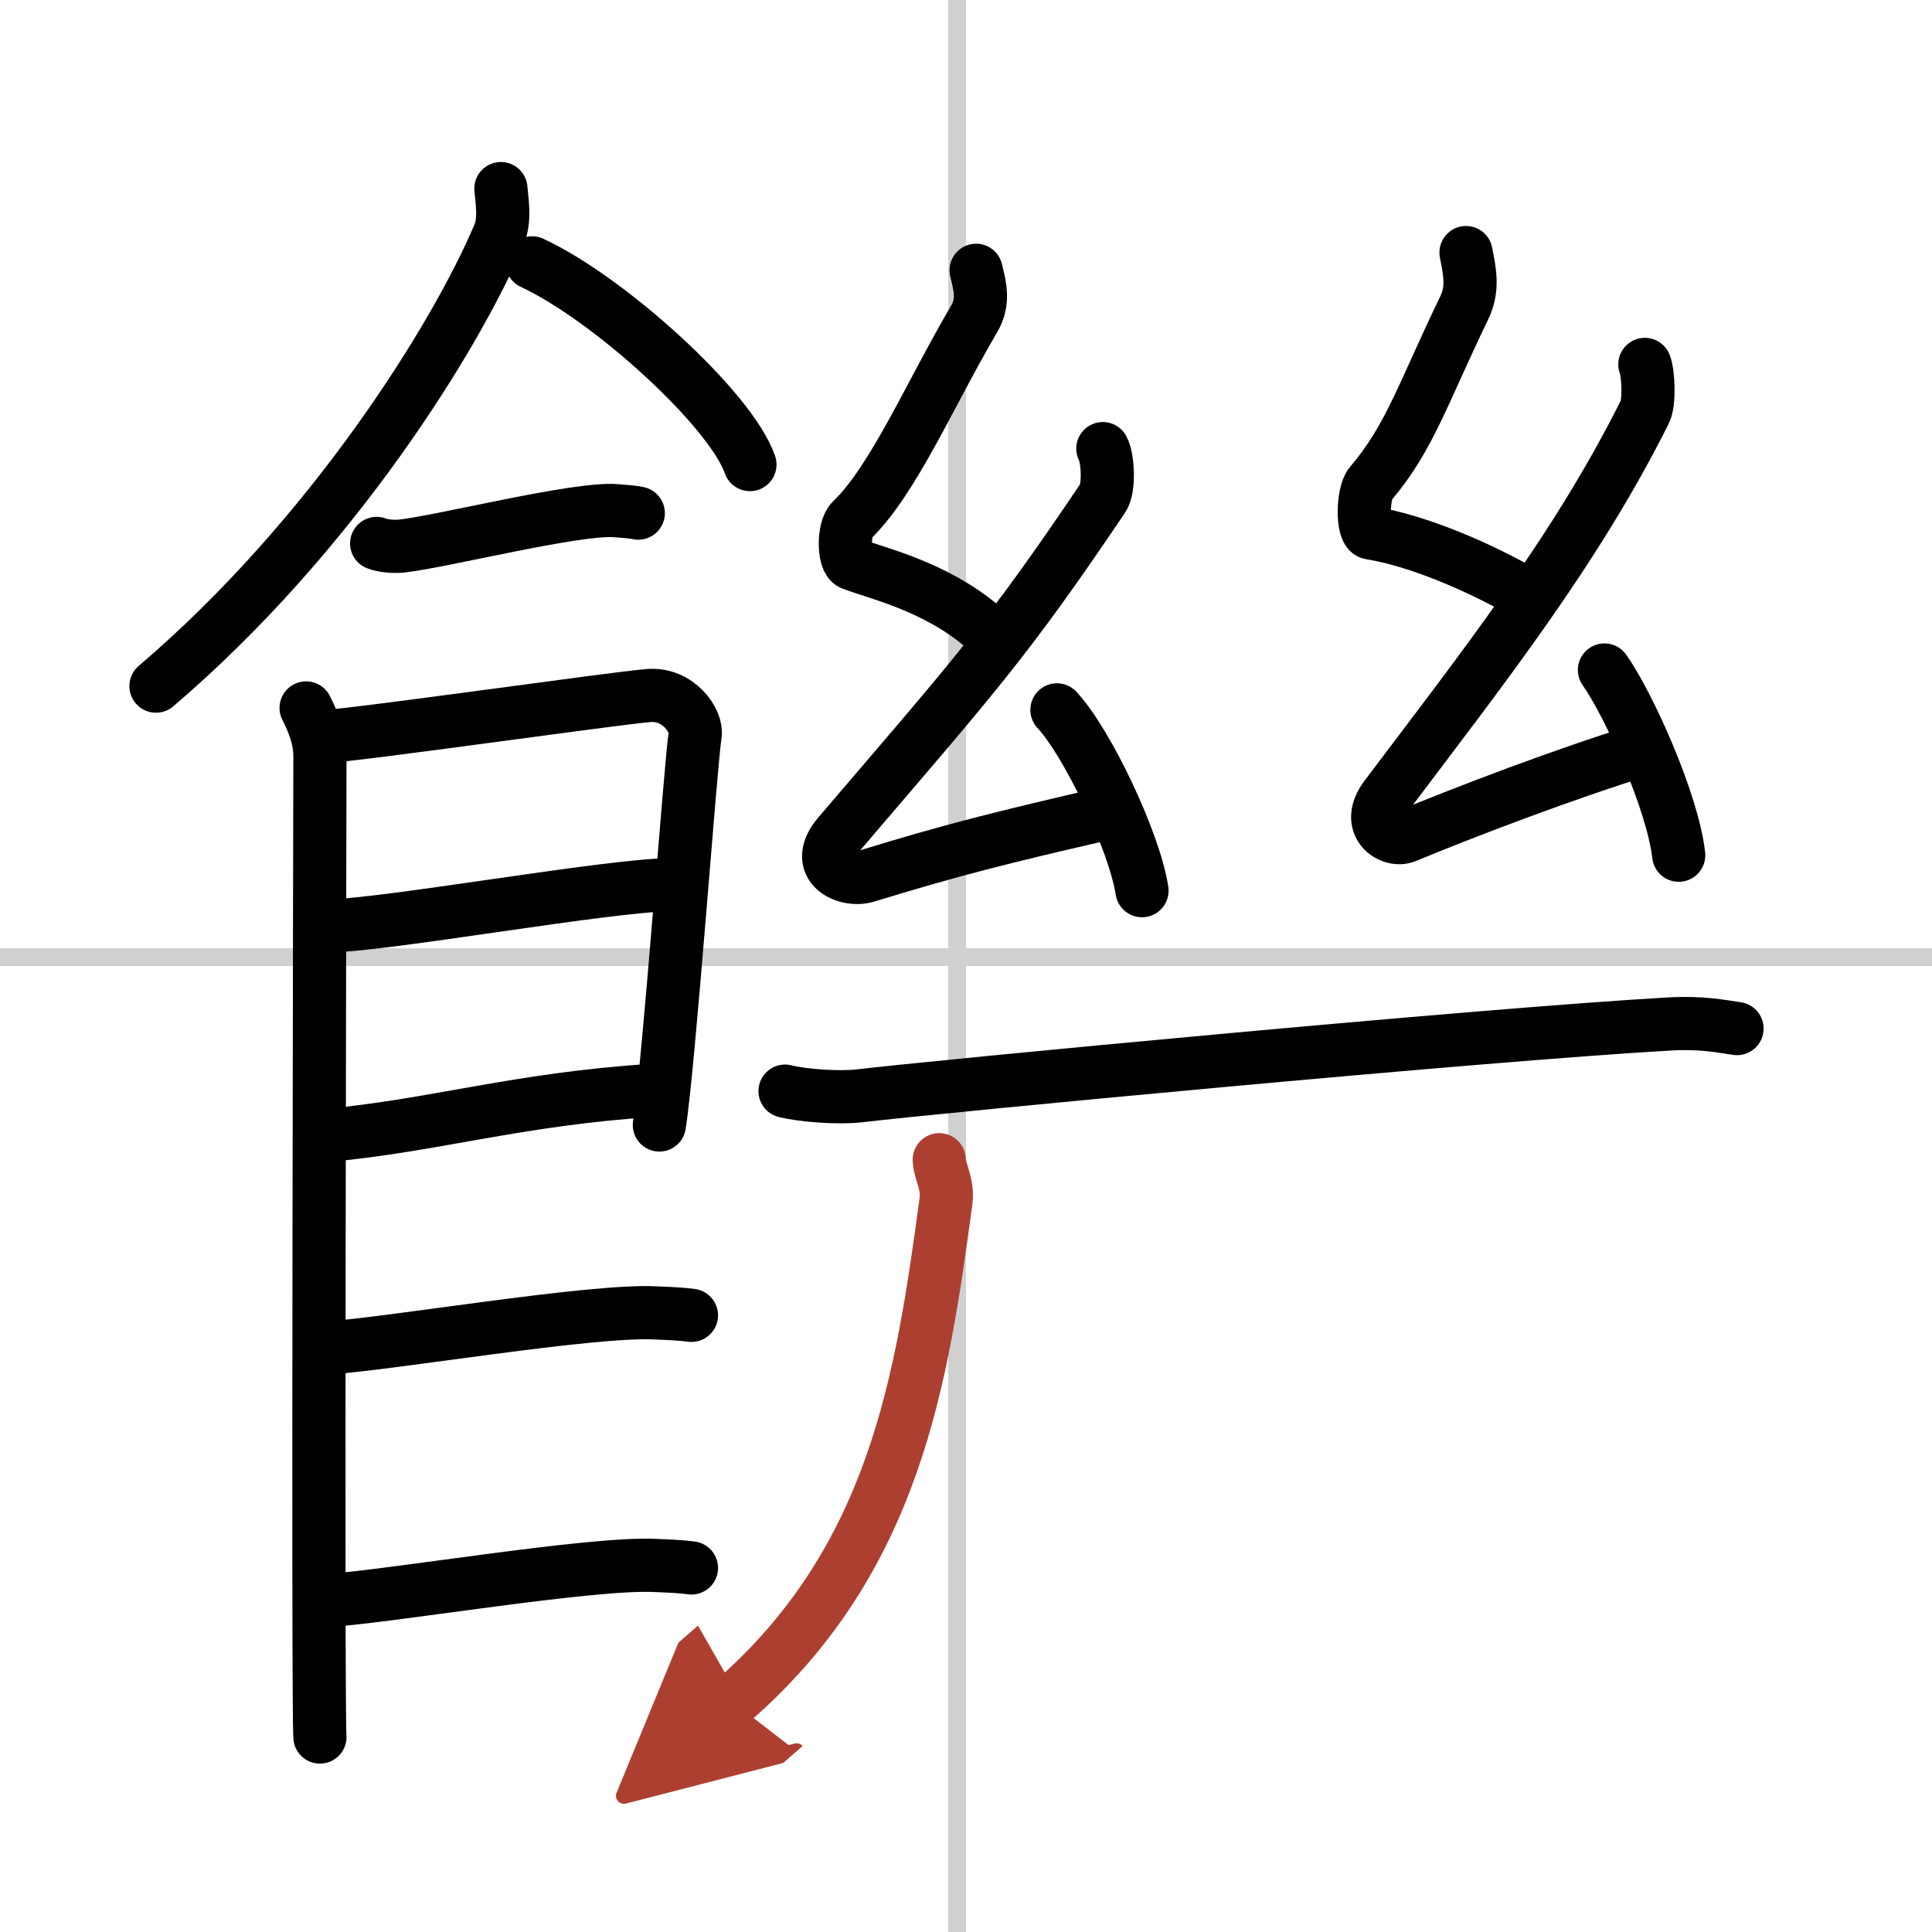
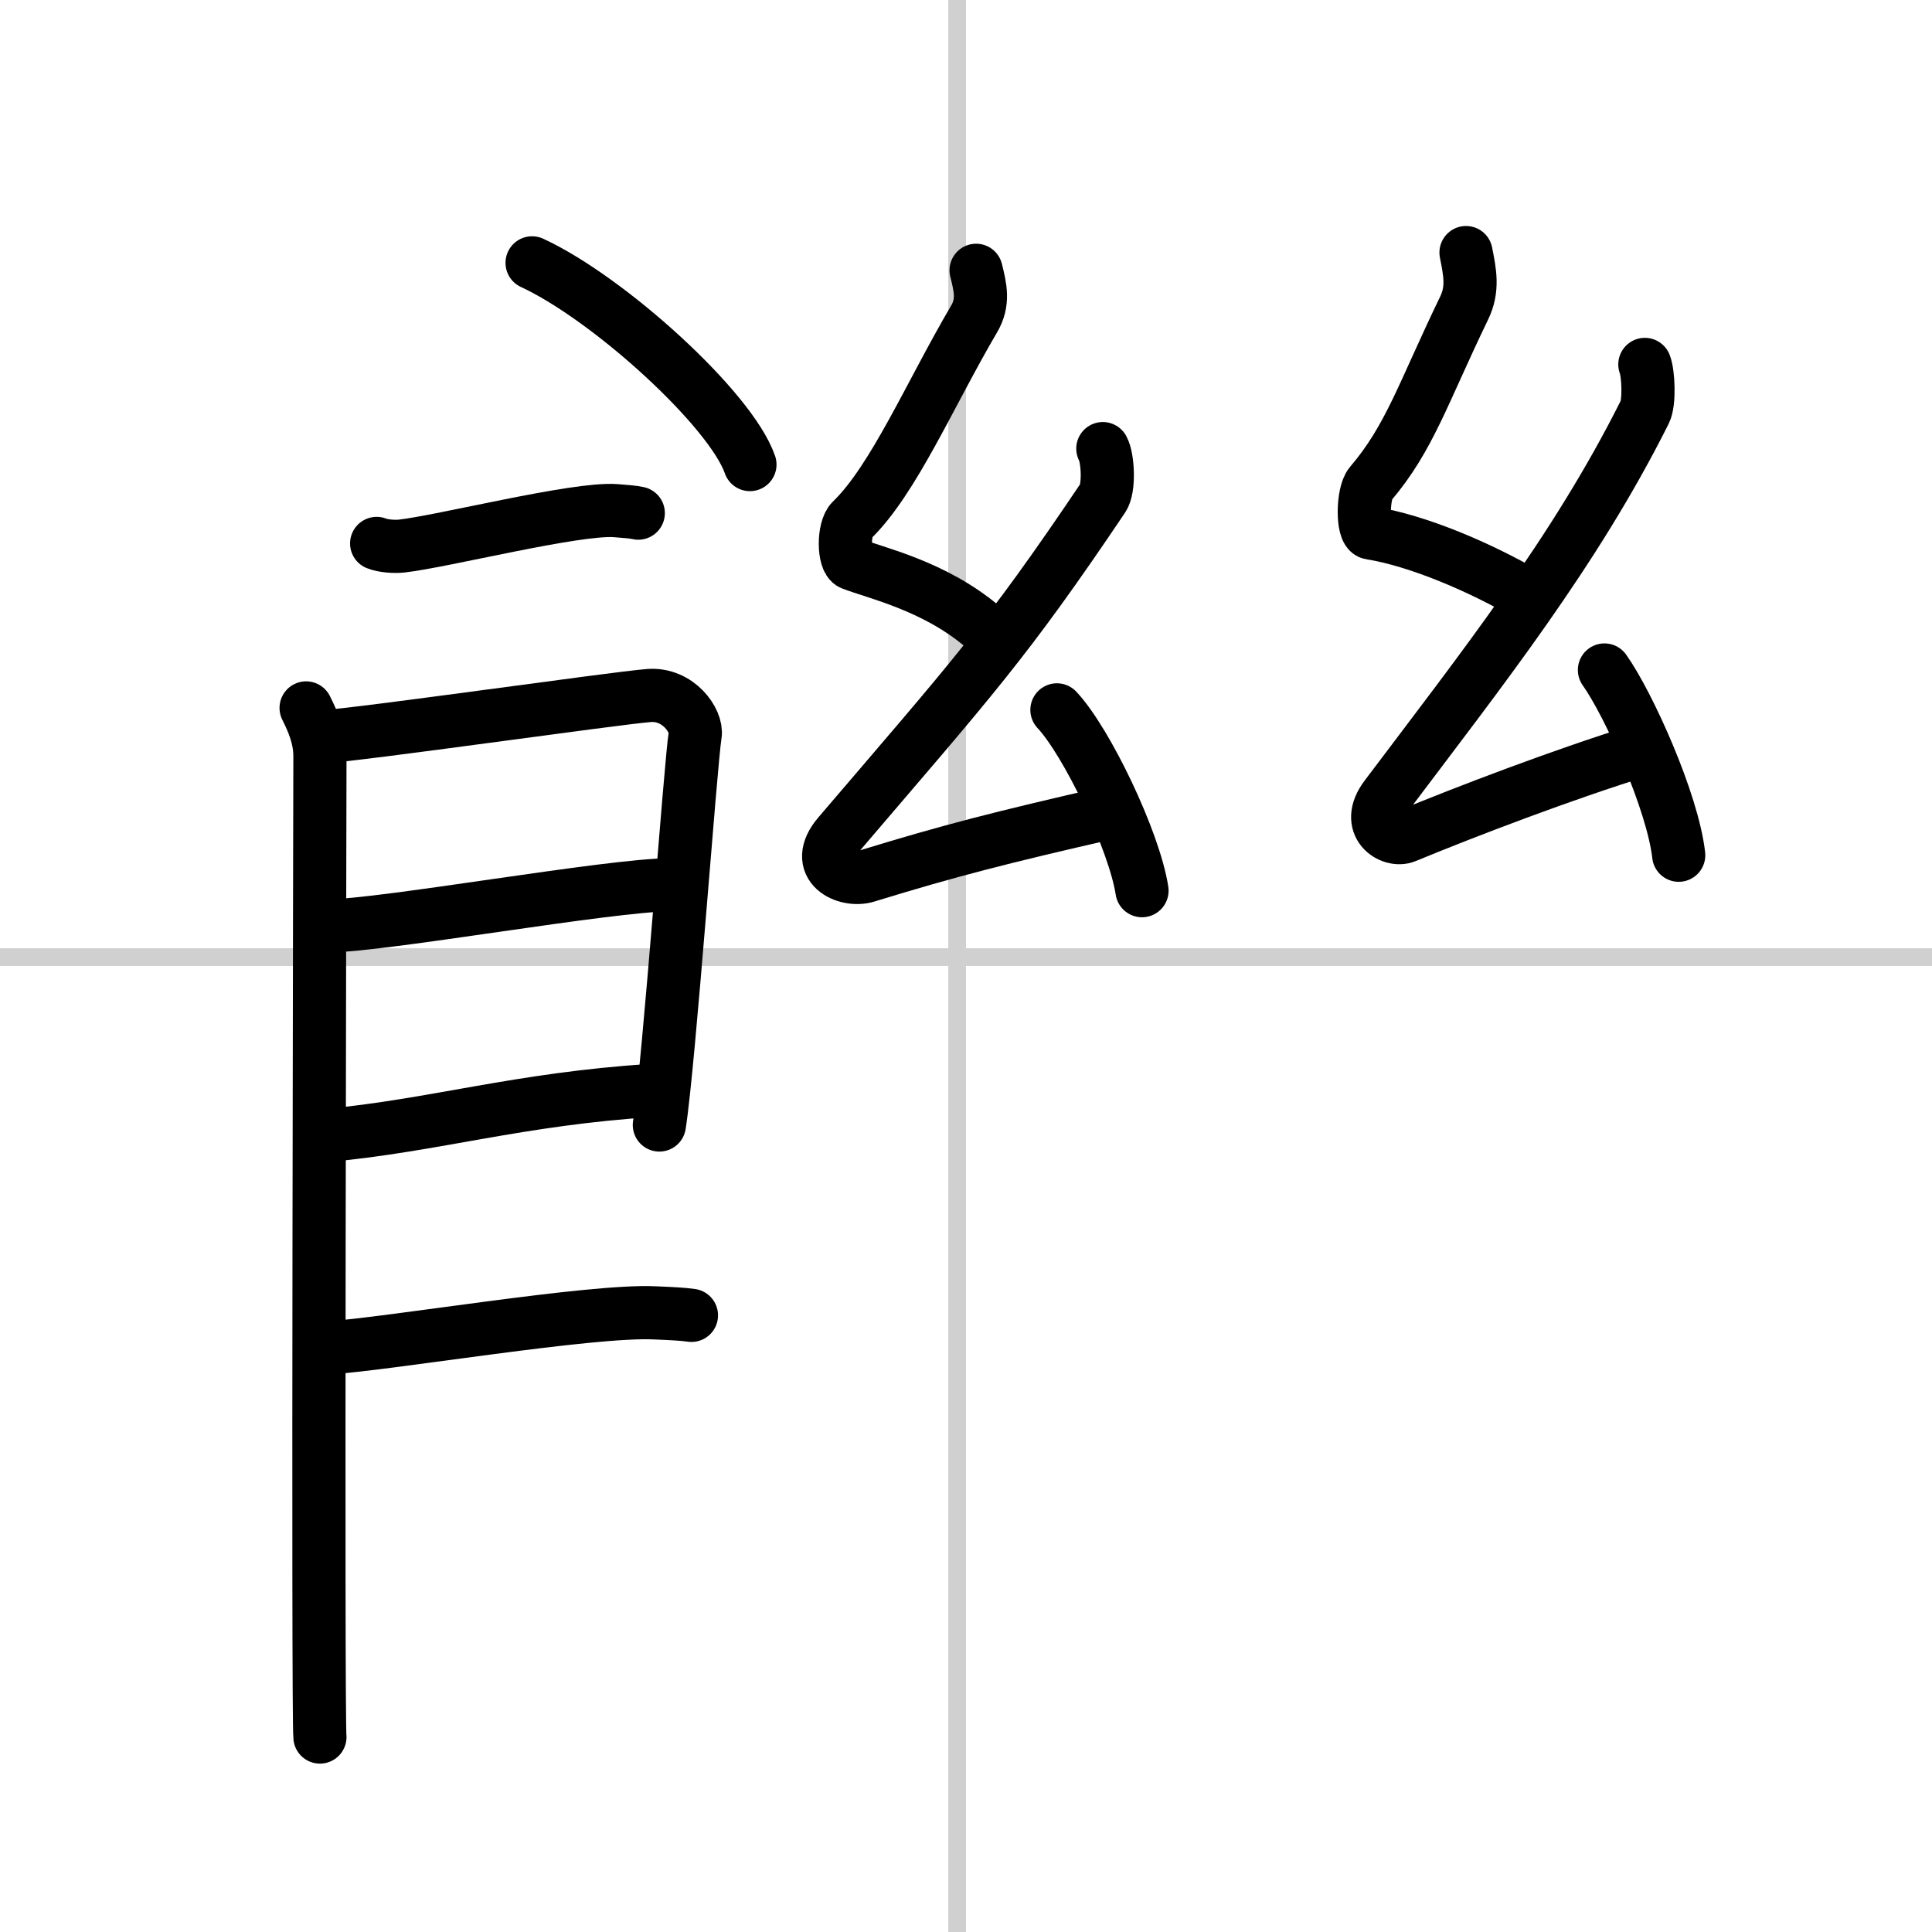
<svg xmlns="http://www.w3.org/2000/svg" width="400" height="400" viewBox="0 0 109 109">
  <defs>
    <marker id="a" markerWidth="4" orient="auto" refX="1" refY="5" viewBox="0 0 10 10">
      <polyline points="0 0 10 5 0 10 1 5" fill="#ad3f31" stroke="#ad3f31" />
    </marker>
  </defs>
  <g fill="none" stroke="#000" stroke-linecap="round" stroke-linejoin="round" stroke-width="3">
    <rect width="100%" height="100%" fill="#fff" stroke="#fff" />
    <line x1="54" x2="54" y2="109" stroke="#d0d0d0" stroke-width="1" />
    <line x2="109" y1="54" y2="54" stroke="#d0d0d0" stroke-width="1" />
-     <path d="m28.26 10.64c0.05 0.65 0.26 1.74-0.11 2.61-2.43 5.75-9.43 17-19.35 25.46" />
    <path d="m30.02 14.83c4.34 2.01 11.21 8.26 12.29 11.38" />
    <path d="m21.25 30.66c0.36 0.15 1.02 0.19 1.39 0.15 2.3-0.25 9.87-2.17 12.1-2 0.6 0.05 0.96 0.07 1.27 0.14" />
    <path d="m17.27 39.94c0.39 0.78 0.78 1.68 0.78 2.72s-0.13 54.29 0 55.34" />
    <path d="m18.19 41.57c2.2-0.13 16.41-2.17 18.42-2.33 1.67-0.13 2.74 1.45 2.61 2.22-0.26 1.57-1.47 18.54-2.02 22.01" />
    <path d="m18.58 52.23c2.97 0 15.86-2.31 19.22-2.31" />
    <path d="M18.44,64.06C24.5,63.5,29.25,62,36.79,61.52" />
    <path d="m18.39 76.06c3.73-0.25 14.96-2.17 18.57-1.99 0.97 0.04 1.56 0.07 2.05 0.14" />
-     <path d="m18.39 90.31c3.73-0.25 14.96-2.17 18.57-1.99 0.97 0.04 1.56 0.07 2.05 0.14" />
    <path d="m55.07 15.25c0.24 0.97 0.45 1.8-0.12 2.76-2.48 4.22-4.54 9.07-6.9 11.35-0.48 0.46-0.47 2.25 0 2.44 1.36 0.53 4.63 1.24 7.33 3.51" />
    <path d="m62.22 25.31c0.29 0.52 0.38 2.24 0 2.79-5.52 8.2-7.39 10.19-14.9 18.98-1.55 1.81 0.43 2.7 1.57 2.35 4.75-1.46 7.6-2.18 13.7-3.58" />
    <path d="m59.63 40.05c1.69 1.8 4.37 7.4 4.8 10.2" />
    <path d="m82.71 14.25c0.22 1.11 0.42 2.05-0.11 3.14-2.32 4.8-3.07 7.32-5.28 9.91-0.45 0.53-0.48 2.69 0 2.77 2.68 0.43 6.18 1.93 8.85 3.48" />
    <path d="m92.8 20.56c0.2 0.5 0.27 2.15 0 2.68-3.93 7.86-9.21 14.53-14.61 21.7-1.24 1.64 0.31 2.59 1.12 2.25 3.38-1.4 8.97-3.53 13.31-4.87" />
    <path d="m90.52 37.8c1.37 1.93 3.85 7.44 4.19 10.45" />
-     <path d="m44.29 61.56c1.08 0.27 3.08 0.39 4.15 0.27 4.38-0.52 35.15-3.46 45.77-4.06 1.8-0.1 2.89 0.13 3.79 0.26" />
-     <path d="M52.99,65.43c0.03,0.71,0.51,1.34,0.38,2.34C52.01,77.84,50.5,88,41.31,96" marker-end="url(#a)" stroke="#ad3f31" />
  </g>
</svg>